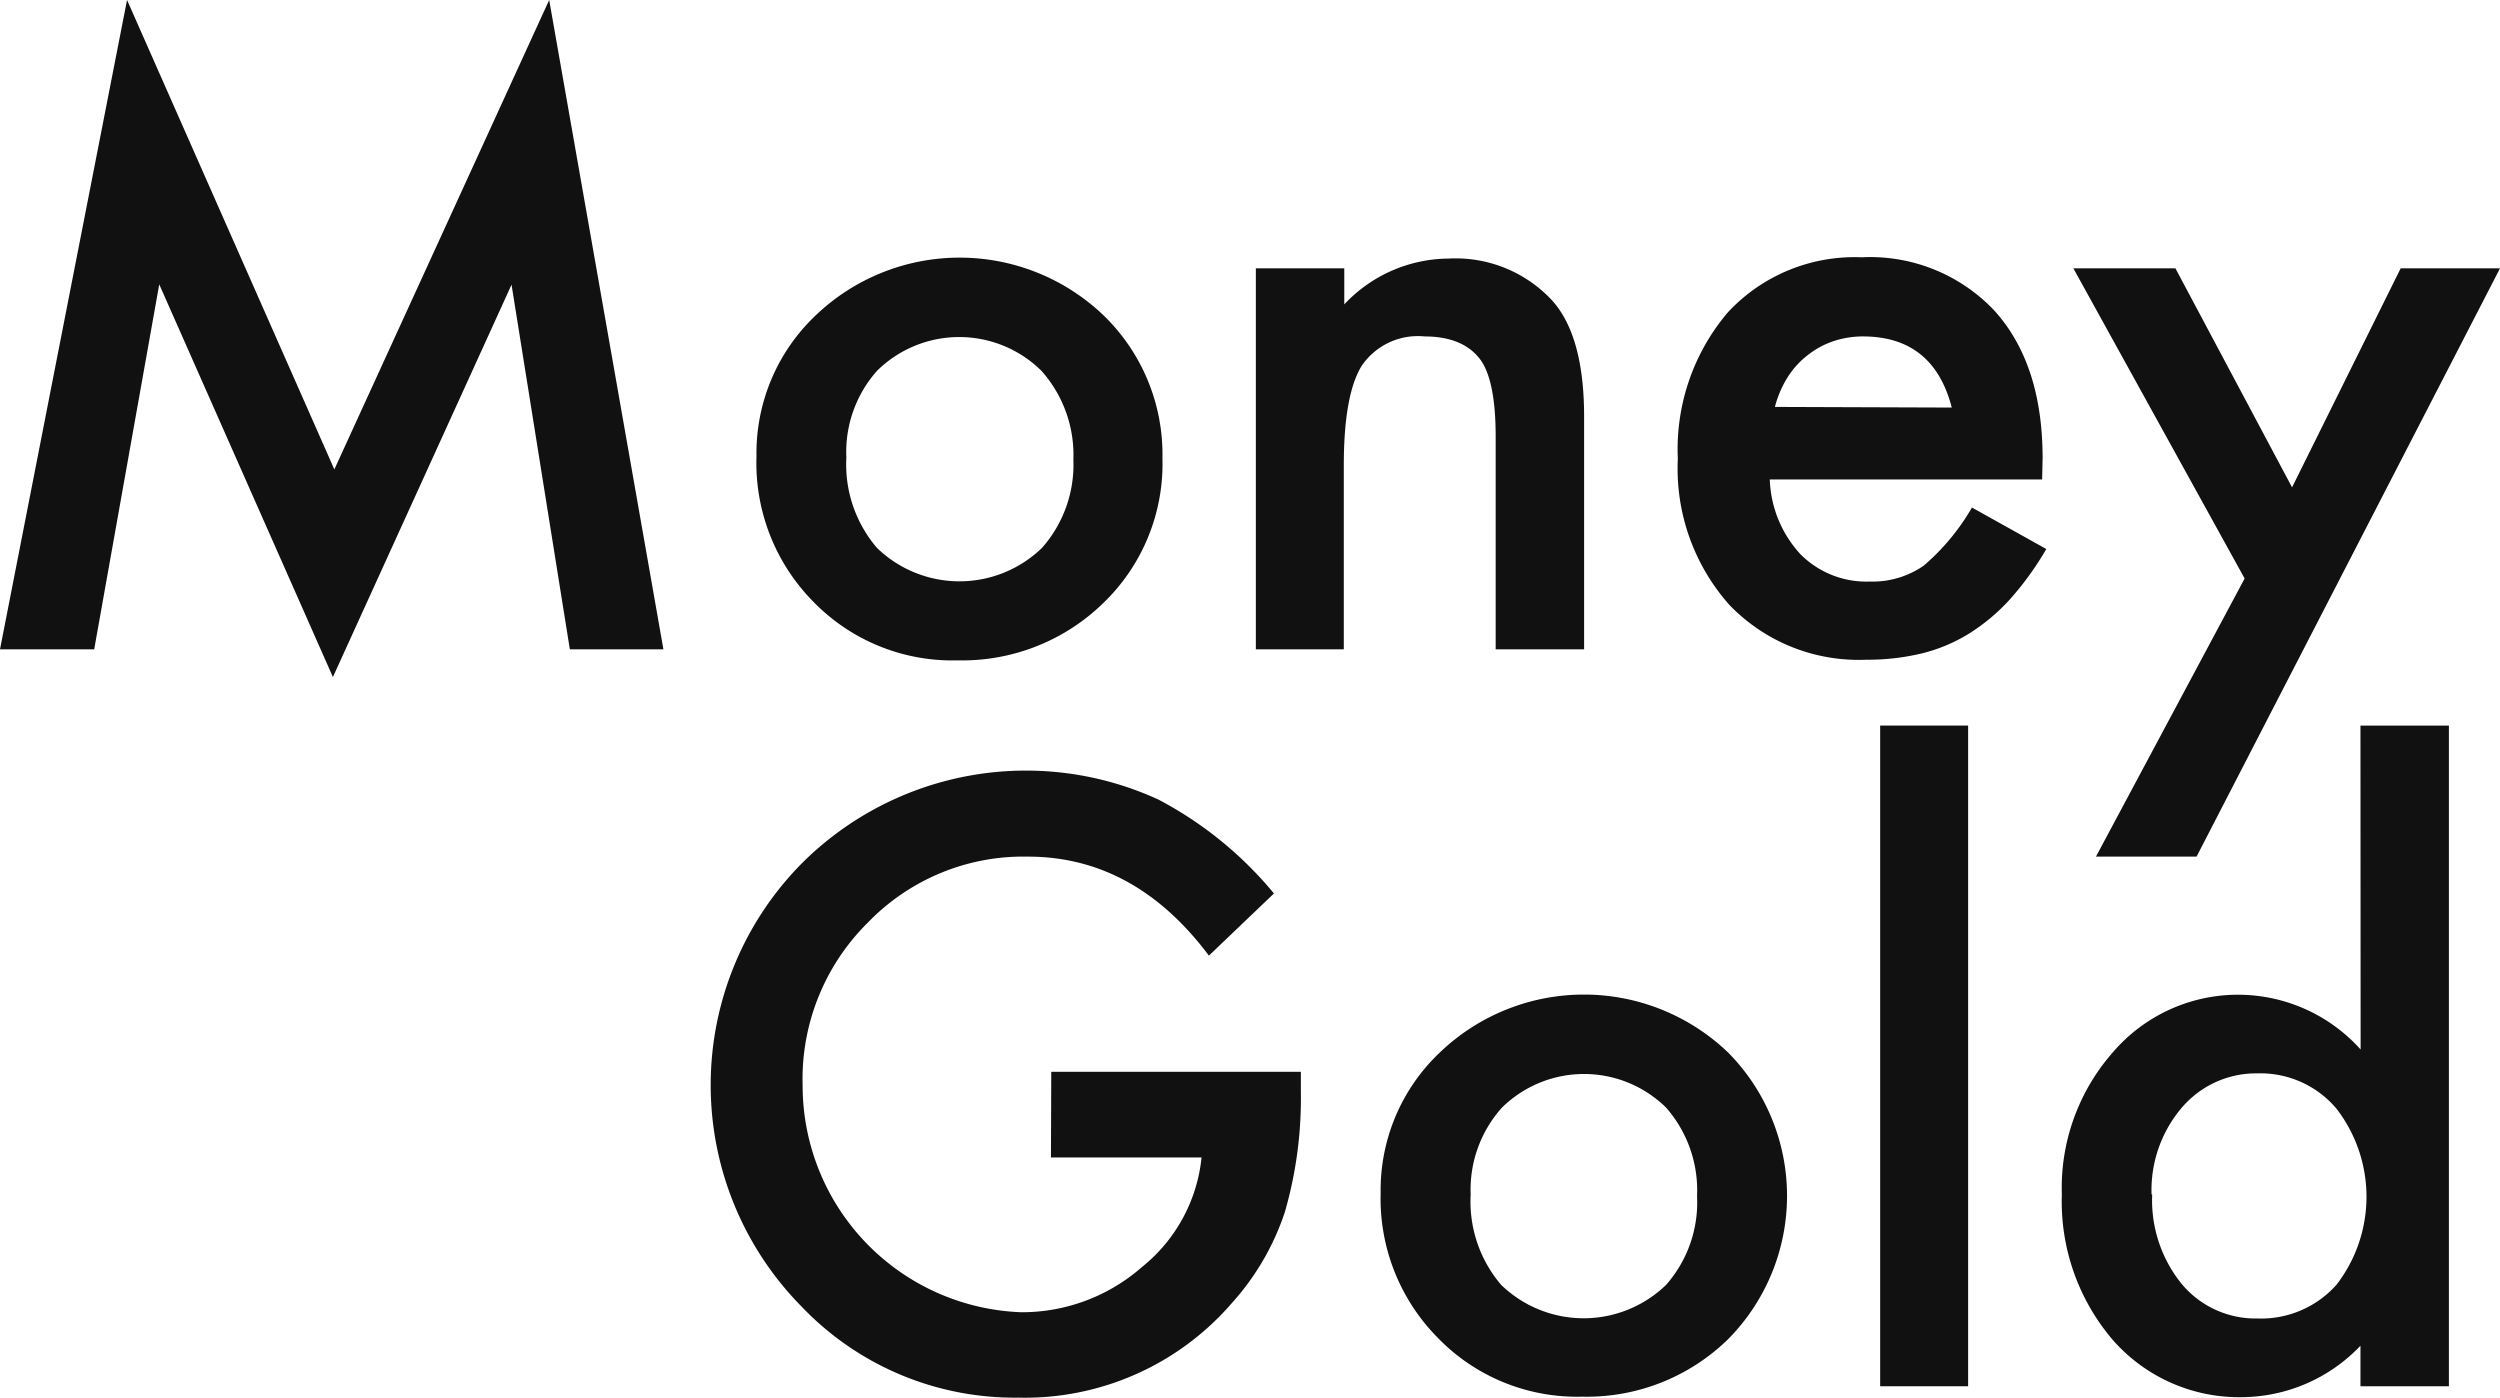
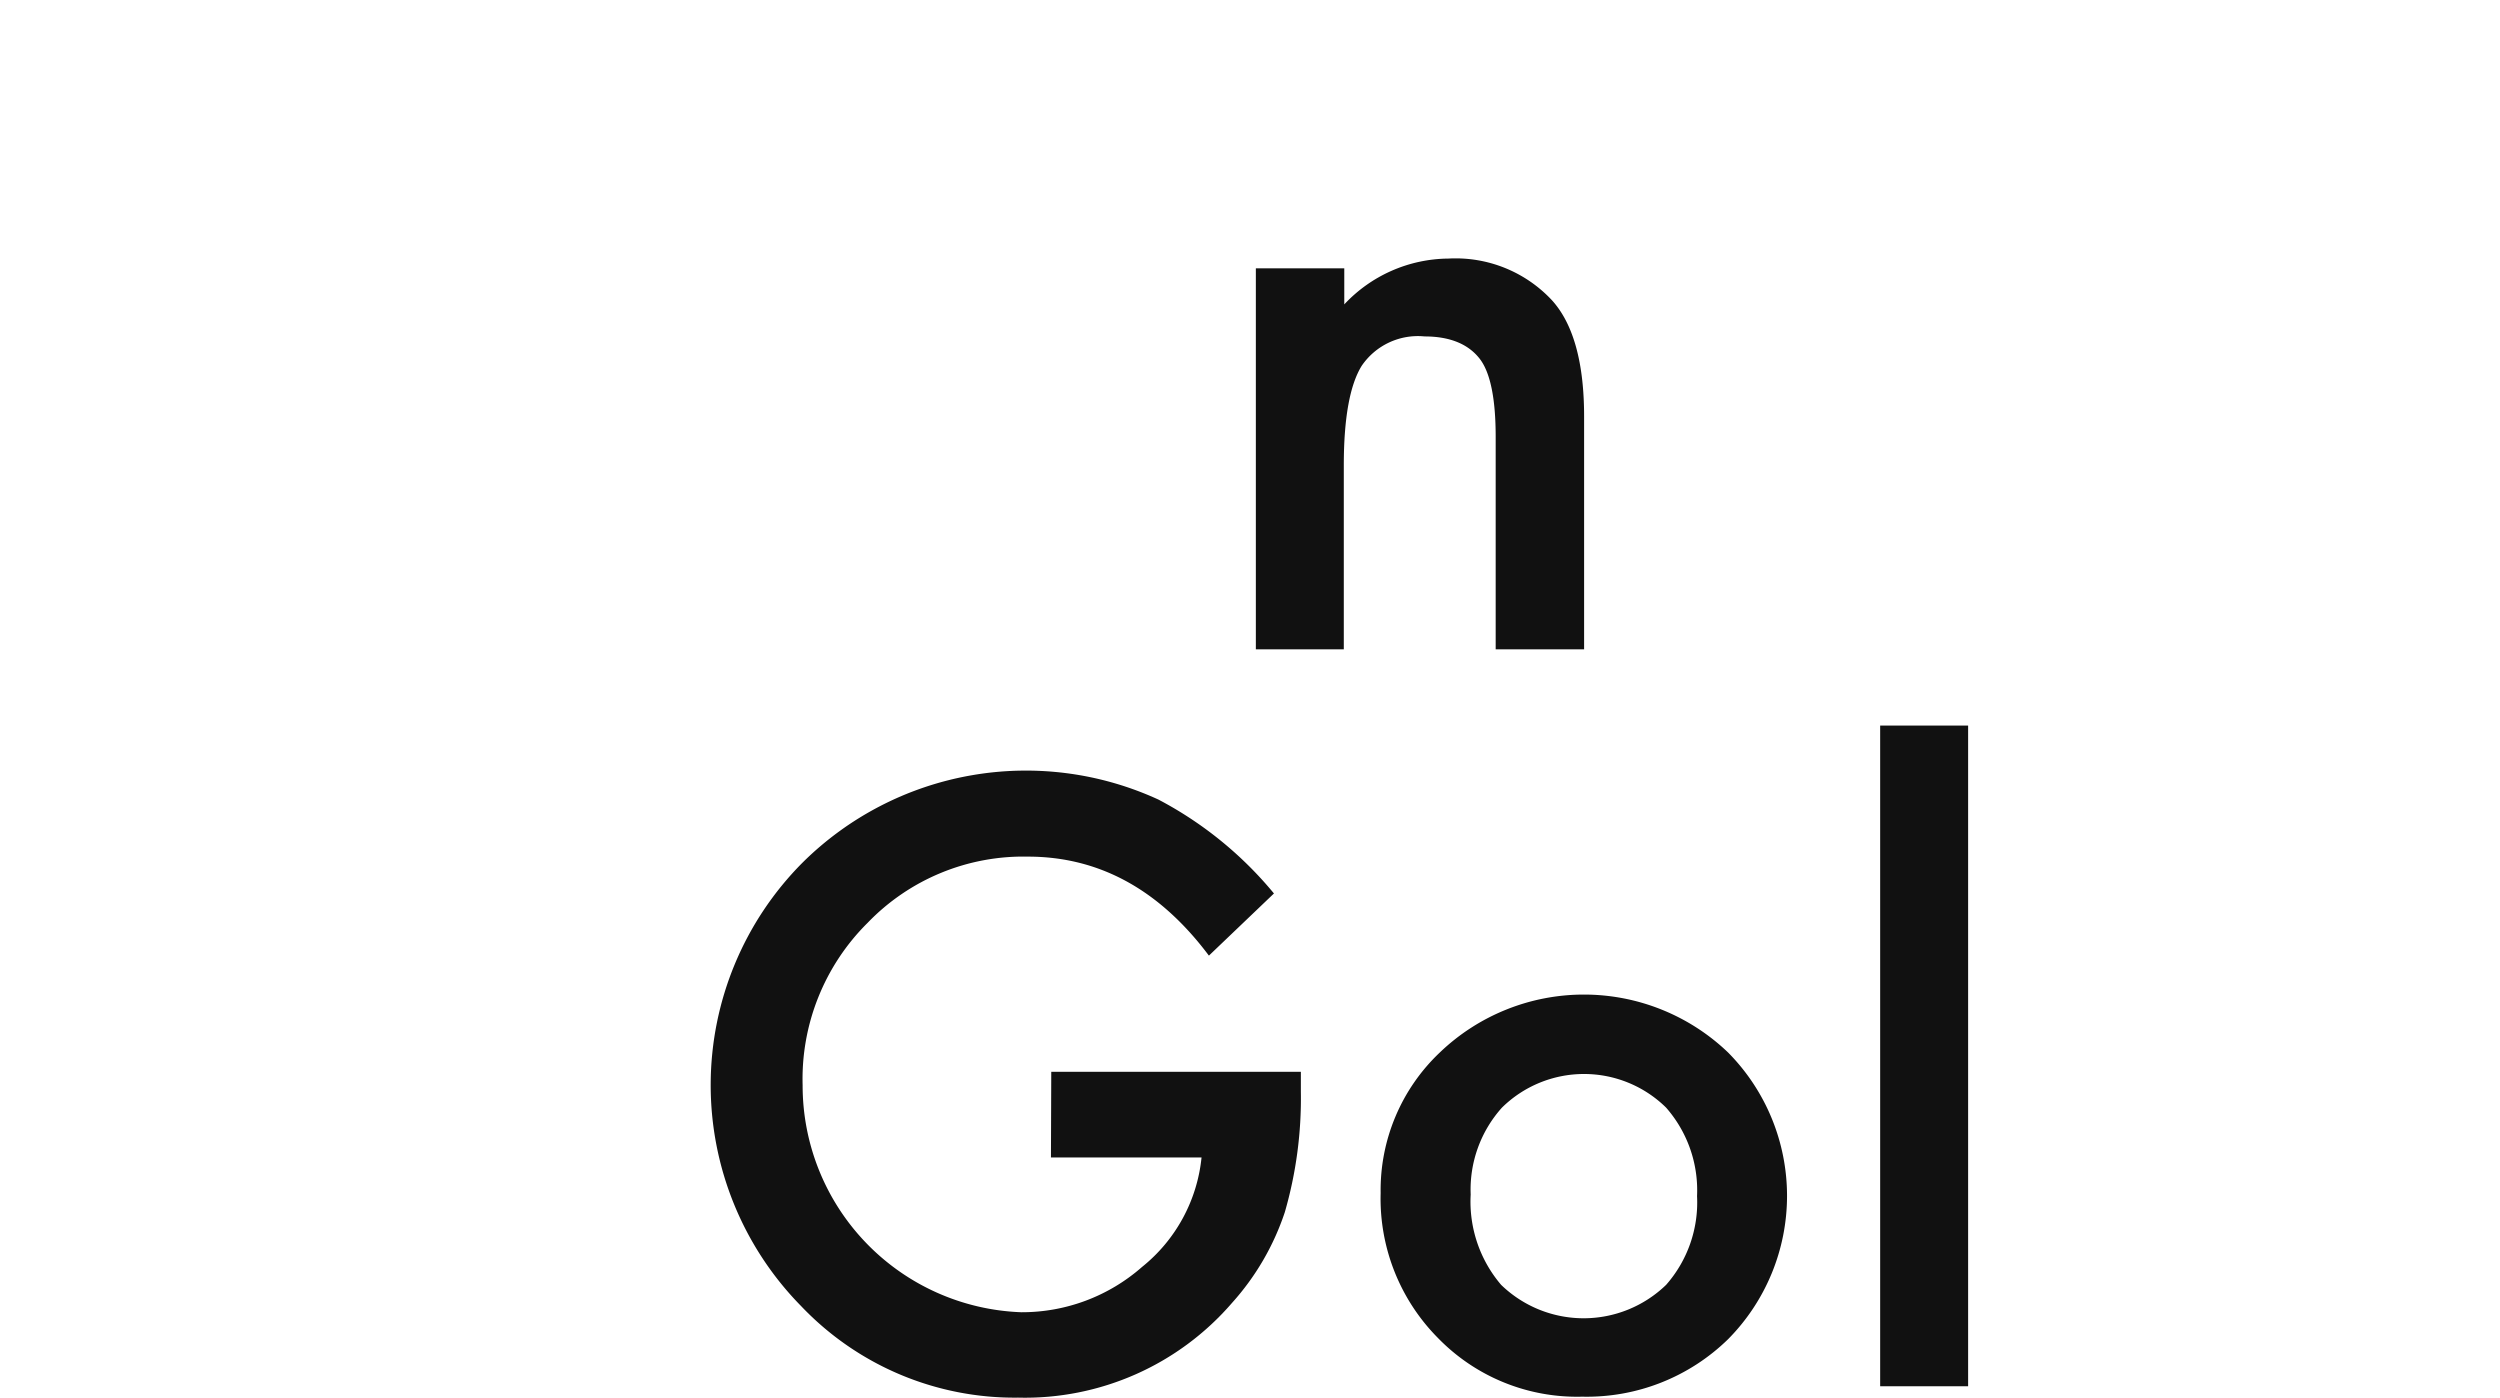
<svg xmlns="http://www.w3.org/2000/svg" viewBox="0 0 156.05 87.24">
  <defs>
    <style>.cls-1{fill:#111;}</style>
  </defs>
  <g id="Слой_2" data-name="Слой 2">
    <g id="Logo2">
-       <path class="cls-1" d="M0,40.53,7.93,0,20.87,29.3,34.28,0l7.13,40.53H35.57L31.93,17.77,20.78,42.26,9.94,17.75,5.88,40.53Z" />
-       <path class="cls-1" d="M47.22,28.47A11.84,11.84,0,0,1,50.9,19.7a13,13,0,0,1,18,0,12.09,12.09,0,0,1,3.66,8.93,12.06,12.06,0,0,1-3.68,9,12.62,12.62,0,0,1-9.11,3.59,12.1,12.1,0,0,1-9-3.66A12.32,12.32,0,0,1,47.22,28.47Zm5.61.09a8,8,0,0,0,1.91,5.64,7.4,7.4,0,0,0,10.3,0A7.83,7.83,0,0,0,67,28.69,7.88,7.88,0,0,0,65,23.14a7.3,7.3,0,0,0-10.25,0A7.62,7.62,0,0,0,52.83,28.56Z" />
      <path class="cls-1" d="M78.39,16.75h5.52V19a9,9,0,0,1,6.5-2.86,8.22,8.22,0,0,1,6.47,2.61q2,2.22,2,7.25V40.53H93.36V27.25c0-2.35-.33-4-1-4.86S90.59,21,88.92,21A4.24,4.24,0,0,0,85,22.83c-.74,1.19-1.12,3.26-1.12,6.22V40.53H78.39Z" />
-       <path class="cls-1" d="M127.47,29.93h-17a7.24,7.24,0,0,0,1.91,4.66,5.79,5.79,0,0,0,4.32,1.71,5.6,5.6,0,0,0,3.39-1,14,14,0,0,0,3-3.62l4.64,2.59a19.12,19.12,0,0,1-2.27,3.14,12.19,12.19,0,0,1-2.57,2.15,10.24,10.24,0,0,1-2.95,1.23,14.44,14.44,0,0,1-3.44.39,11.2,11.2,0,0,1-8.55-3.42,12.81,12.81,0,0,1-3.22-9.13,13.19,13.19,0,0,1,3.12-9.13,10.8,10.8,0,0,1,8.35-3.44,10.67,10.67,0,0,1,8.3,3.34q3,3.33,3,9.21Zm-5.64-4.49Q120.68,21,116.28,21a5.84,5.84,0,0,0-1.88.31,5.38,5.38,0,0,0-1.59.88,5.29,5.29,0,0,0-1.24,1.38,6.56,6.56,0,0,0-.78,1.83Z" />
-       <path class="cls-1" d="M140.11,36.11,129.42,16.75h6.37l7.28,13.67,6.78-13.67h6.2L137.11,53.47h-6.28Z" />
      <path class="cls-1" d="M65.62,66.9H81.2v1.24a25.6,25.6,0,0,1-1,7.52,16,16,0,0,1-3.3,5.67,17.07,17.07,0,0,1-13.35,5.91A18.37,18.37,0,0,1,50,81.52a19.68,19.68,0,0,1,.1-27.68,19.8,19.8,0,0,1,22.21-3.93,23.54,23.54,0,0,1,7.21,5.86l-4.06,3.88q-4.63-6.18-11.3-6.18a13.49,13.49,0,0,0-10,4.13,13.73,13.73,0,0,0-4.06,10.15A14.16,14.16,0,0,0,63.75,81.91a11.36,11.36,0,0,0,7.54-2.83A10.05,10.05,0,0,0,75,72.25h-9.4Z" />
      <path class="cls-1" d="M86.18,74.47a11.82,11.82,0,0,1,3.69-8.77,13,13,0,0,1,18,0,12.72,12.72,0,0,1,0,17.89,12.61,12.61,0,0,1-9.11,3.59,12.1,12.1,0,0,1-9-3.66A12.35,12.35,0,0,1,86.18,74.47Zm5.62.09a8,8,0,0,0,1.9,5.64,7.4,7.4,0,0,0,10.3,0,7.79,7.79,0,0,0,1.93-5.54A7.83,7.83,0,0,0,104,69.14a7.3,7.3,0,0,0-10.25,0A7.65,7.65,0,0,0,91.8,74.56Z" />
      <path class="cls-1" d="M122.85,45.29V86.53h-5.49V45.29Z" />
-       <path class="cls-1" d="M147.34,45.29h5.52V86.53h-5.52V84A10.29,10.29,0,0,1,140,87.21a10.48,10.48,0,0,1-8.11-3.56,13.29,13.29,0,0,1-3.19-9.09,12.8,12.8,0,0,1,3.19-8.88,10.28,10.28,0,0,1,15.46-.17Zm-13,29.27a8.29,8.29,0,0,0,1.83,5.57,6,6,0,0,0,4.74,2.17,6.3,6.3,0,0,0,4.93-2.1,9,9,0,0,0,0-11A6.2,6.2,0,0,0,140.92,67a6.09,6.09,0,0,0-4.74,2.15A7.94,7.94,0,0,0,134.3,74.56Z" />
    </g>
  </g>
</svg>